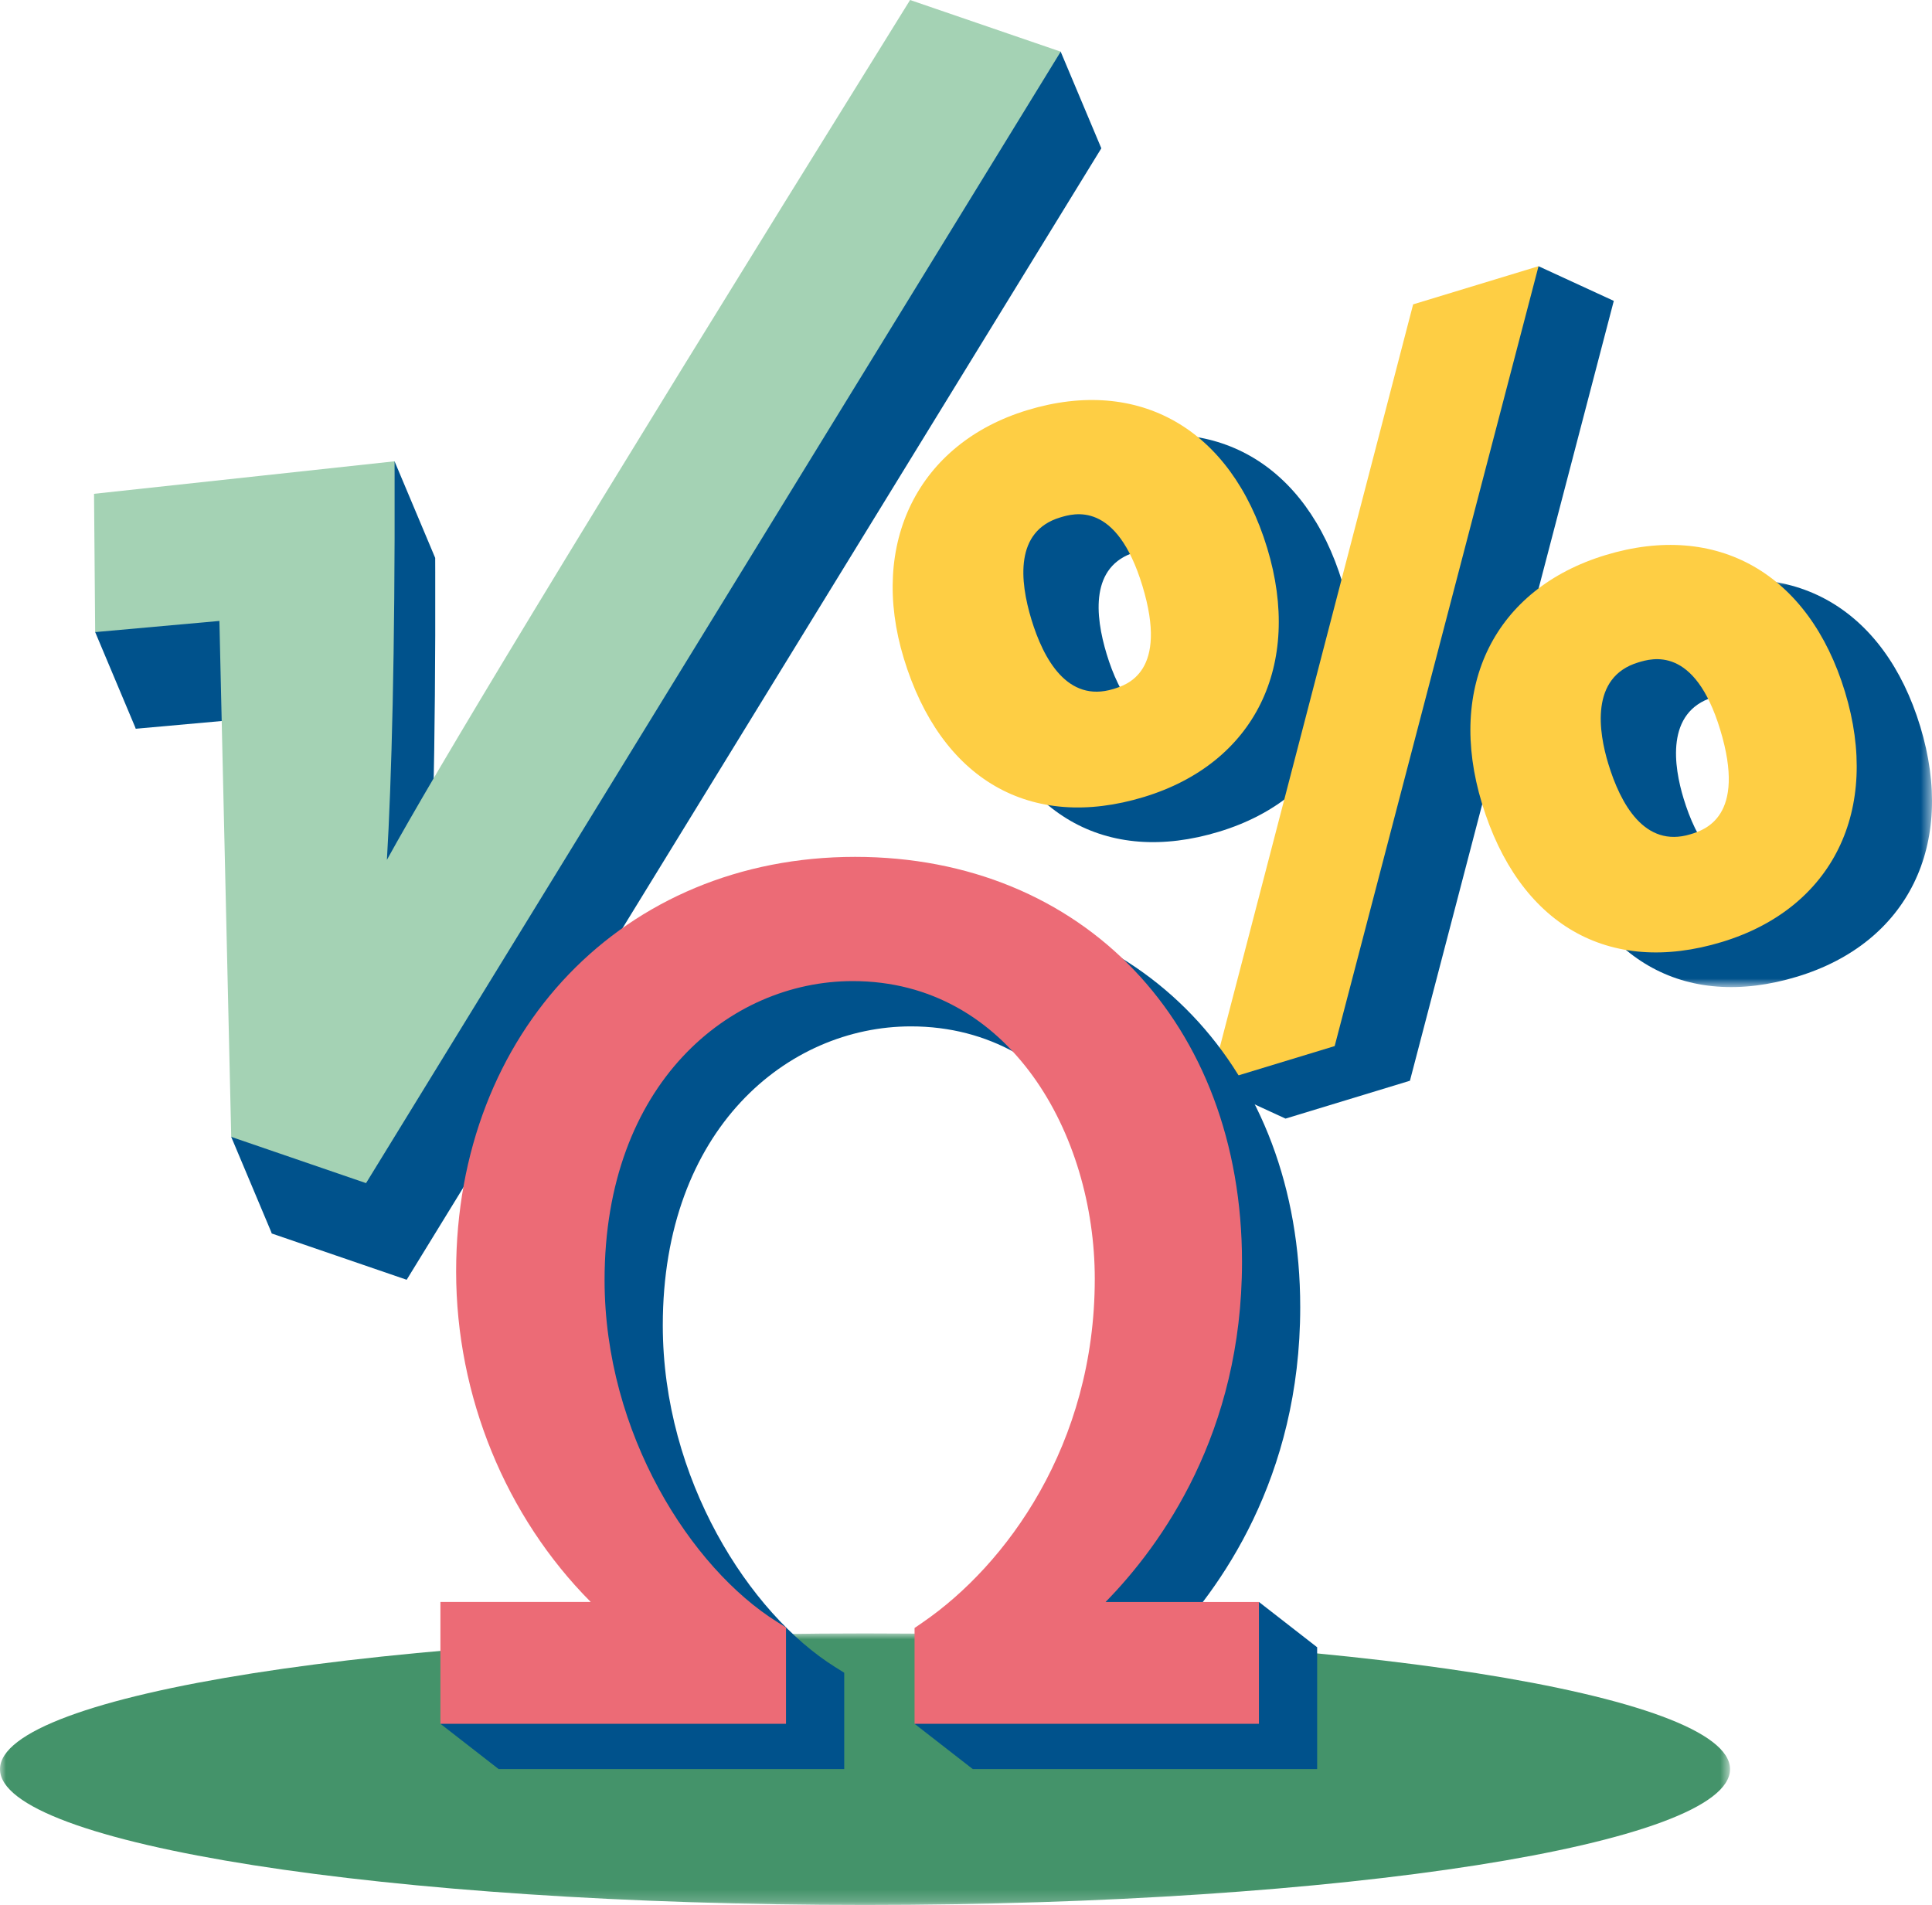
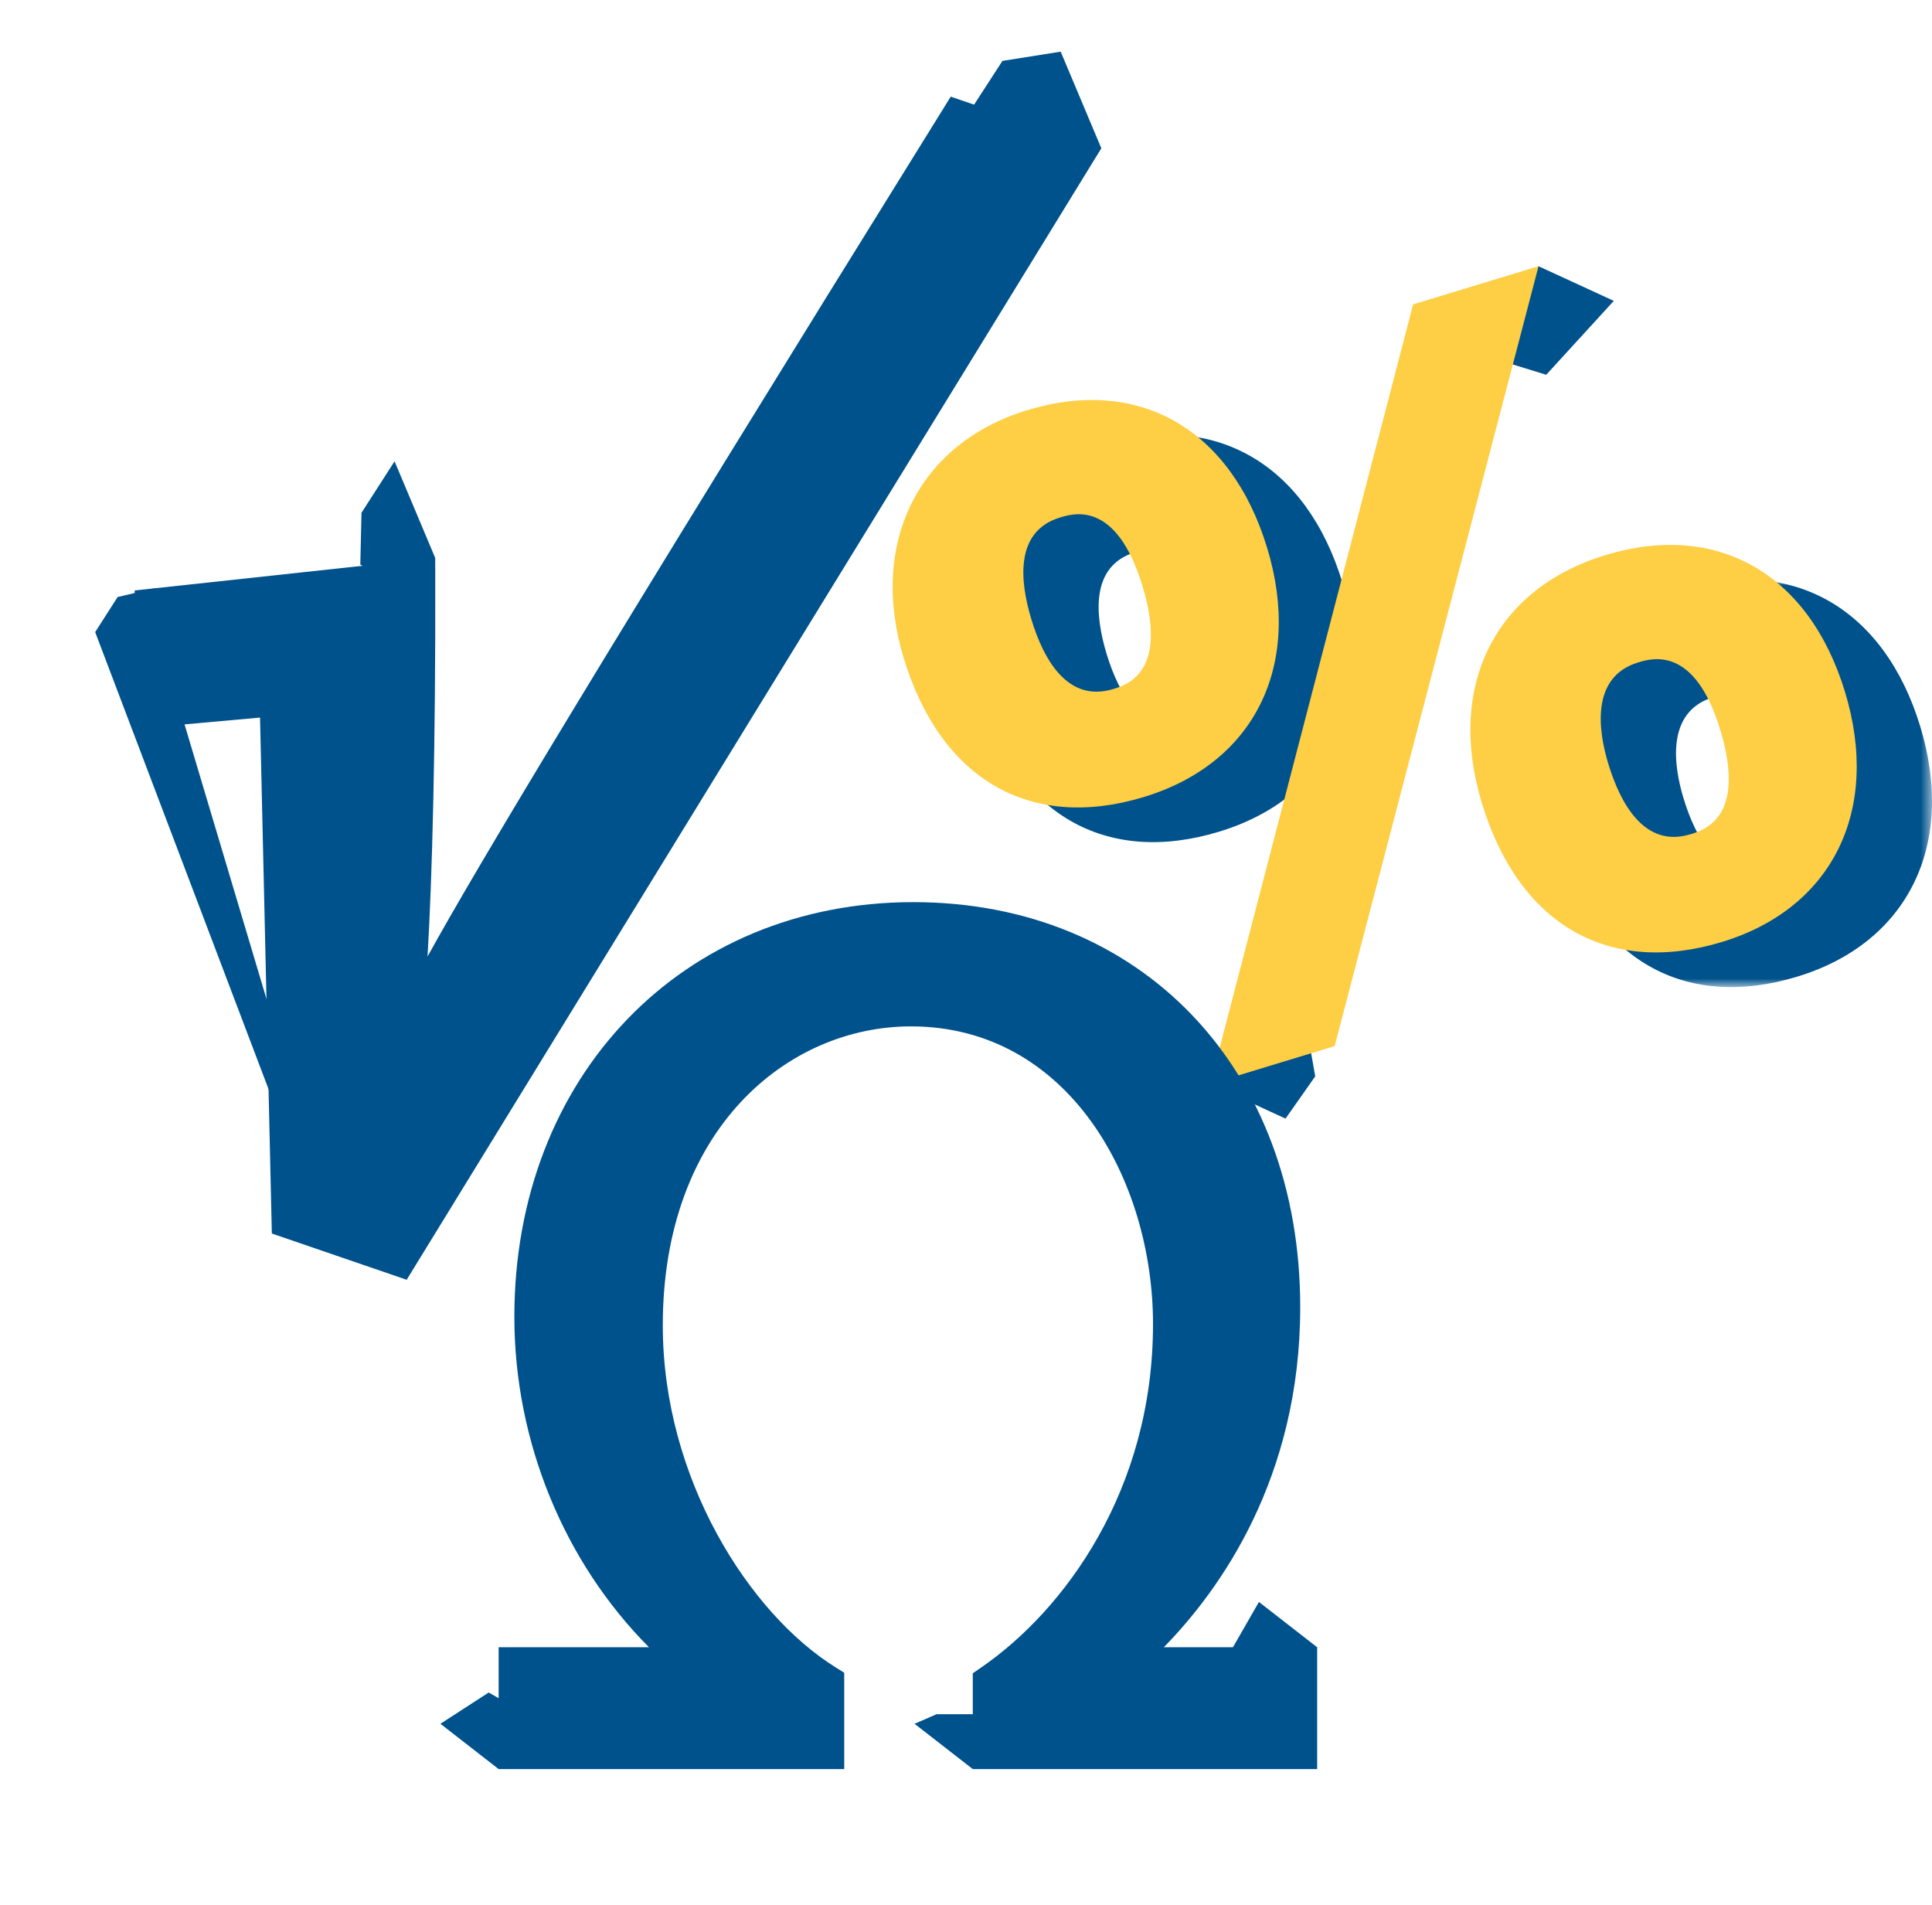
<svg xmlns="http://www.w3.org/2000/svg" xmlns:xlink="http://www.w3.org/1999/xlink" width="162.275" height="160" viewBox="0 0 162.275 160">
  <defs>
    <path id="mcji5nioca" d="M0 0h32.45v34.228H0z" />
-     <path id="neidr9ammc" d="M0 0h145.312v22.807H0z" />
  </defs>
  <g fill="none" fill-rule="evenodd">
    <path d="M99.822 60.785c-3.85 1.172-5.86-2.529-6.867-5.838-.995-3.274-1.39-7.418 2.396-8.569 1.173-.357 4.74-1.442 6.924 5.733 2.208 7.256-1.3 8.324-2.453 8.674m12.93-11.862c-3.038-9.987-10.757-14.418-20.145-11.562-9.15 2.785-13.32 11.162-10.373 20.848 3.1 10.189 10.64 14.542 20.17 11.642 9.295-2.828 13.356-11.042 10.348-20.928" fill="#00528C" />
    <g transform="translate(129.825 48.68)">
      <mask id="32ysaaacgb" fill="#fff">
        <use xlink:href="#mcji5nioca" />
      </mask>
      <path d="M18.476 24.305c-3.85 1.172-5.873-2.572-6.892-5.92-.806-2.649-1.553-7.278 2.5-8.511 1.173-.357 4.742-1.443 6.9 5.65 2.233 7.339-1.336 8.424-2.508 8.781M11.342.857C2.047 3.685-2.023 11.867.97 21.703c3.1 10.19 10.64 14.543 20.169 11.644 9.294-2.828 13.347-11.075 10.324-21.01C28.44 2.4 20.73-1.999 11.342.857" fill="#00528C" mask="url(#32ysaaacgb)" />
    </g>
-     <path fill="#00528C" d="m125.016 28.476-17.041 65.477 10.45-3.18 17.123-65.502z" />
    <path fill="#00528C" d="m129.226 22.36 6.322 2.911-5.675 6.206-5.93-1.826zM107.975 93.953l-6.322-2.911 4.452-3.523 3.77-.494.594 3.379z" />
    <path d="M93.5 57.874c-3.85 1.172-5.86-2.53-6.867-5.839-.995-3.273-1.39-7.417 2.396-8.568 1.173-.357 4.74-1.443 6.924 5.733 2.208 7.256-1.3 8.323-2.453 8.674m12.93-11.862c-3.038-9.988-10.757-14.418-20.145-11.562-9.15 2.785-13.32 11.161-10.373 20.847 3.1 10.19 10.64 14.542 20.17 11.643 9.295-2.828 13.356-11.043 10.348-20.928M141.979 70.073c-3.85 1.172-5.873-2.572-6.892-5.92-.806-2.649-1.553-7.278 2.5-8.511 1.173-.357 4.742-1.443 6.9 5.65 2.233 7.338-1.336 8.424-2.508 8.781m-7.134-23.448c-9.295 2.828-13.365 11.01-10.373 20.846 3.1 10.19 10.64 14.543 20.169 11.644 9.294-2.828 13.347-11.075 10.324-21.01-3.023-9.937-10.733-14.336-20.12-11.48M118.694 25.564l-17.041 65.478 10.45-3.18 17.123-65.502z" fill="#FECE44" />
    <path fill="#00528C" d="m33.14 38.745 3.414 8.117L34.65 50.2l-4.387-2.787.101-4.346zM89.09 4.339l3.414 8.116-6.464 1.626-4.561-4.77 2.72-4.195z" />
    <path d="m79.855 8.116-.45.727C50.318 55.675 39.984 72.956 35.91 80.34c.39-6.536.687-17.611.647-32.284l-.004-1.194-25.242 2.731.096 11.615 10.434-.938.992 43.335 11.325 3.884 57.643-93.89.703-1.143-12.65-4.339z" fill="#00528C" />
-     <path fill="#00528C" d="m7.994 53.09 3.414 8.117 3.423-7.12-1.814-4.681-3.138.739zM19.42 95.487l3.414 8.117 3.447-2.528L25.695 95l-2.259-1.203z" />
-     <path d="m76.442 0-.451.727C46.906 47.56 36.57 64.84 32.497 72.223c.39-6.536.687-17.611.647-32.285l-.003-1.193-25.243 2.731.096 11.615 10.434-.938.993 43.334 11.324 3.885L88.39 5.482l.702-1.143L76.442 0z" fill="#A4D2B4" />
+     <path fill="#00528C" d="m7.994 53.09 3.414 8.117 3.423-7.12-1.814-4.681-3.138.739zl3.414 8.117 3.447-2.528L25.695 95l-2.259-1.203z" />
    <g transform="translate(0 137.193)">
      <mask id="cyta53kmld" fill="#fff">
        <use xlink:href="#neidr9ammc" />
      </mask>
      <path d="M145.312 11.404c0 6.298-32.53 11.403-72.657 11.403C32.53 22.807 0 17.702 0 11.404S32.529 0 72.655 0c40.127 0 72.657 5.106 72.657 11.404" fill="#44936A" mask="url(#cyta53kmld)" />
    </g>
    <path fill="#00528C" d="m76.817 144.783 4.89 3.804.947-4.608h-3.991z" />
    <path d="M97.752 138.355c4.727-4.828 11.458-14.222 11.458-28.563 0-20.03-13.363-34.02-32.495-34.02-19.418 0-33.512 14.65-33.512 34.832 0 10.46 4.171 20.58 11.306 27.75H41.883v10.232h29.026v-8.09l-.758-.475c-7.196-4.497-14.481-15.802-14.481-28.705 0-16.484 10.484-25.109 20.841-25.109 13.208 0 20.334 12.885 20.334 25.007 0 13.95-7.458 24.047-14.44 28.846l-.698.48v8.046h28.925v-10.231h-12.88z" fill="#00528C" />
    <path fill="#00528C" d="m110.632 138.355-4.89-3.804-2.234 3.891 3.563 2.199zM41.882 148.586l-4.89-3.804 4.055-2.625 3.713 2.122-.53 2.805z" />
-     <path d="M92.862 134.551c4.727-4.827 11.458-14.222 11.458-28.562 0-20.031-13.363-34.02-32.496-34.02-19.418 0-33.512 14.65-33.512 34.832 0 10.459 4.172 20.58 11.307 27.75H36.992v10.231h29.026v-8.09l-.757-.475c-7.196-4.497-14.481-15.802-14.481-28.705 0-16.484 10.484-25.109 20.841-25.109 13.208 0 20.333 12.885 20.333 25.007 0 13.95-7.458 24.047-14.439 28.847l-.698.48v8.045h28.925v-10.23h-12.88z" fill="#EC6B76" />
  </g>
</svg>